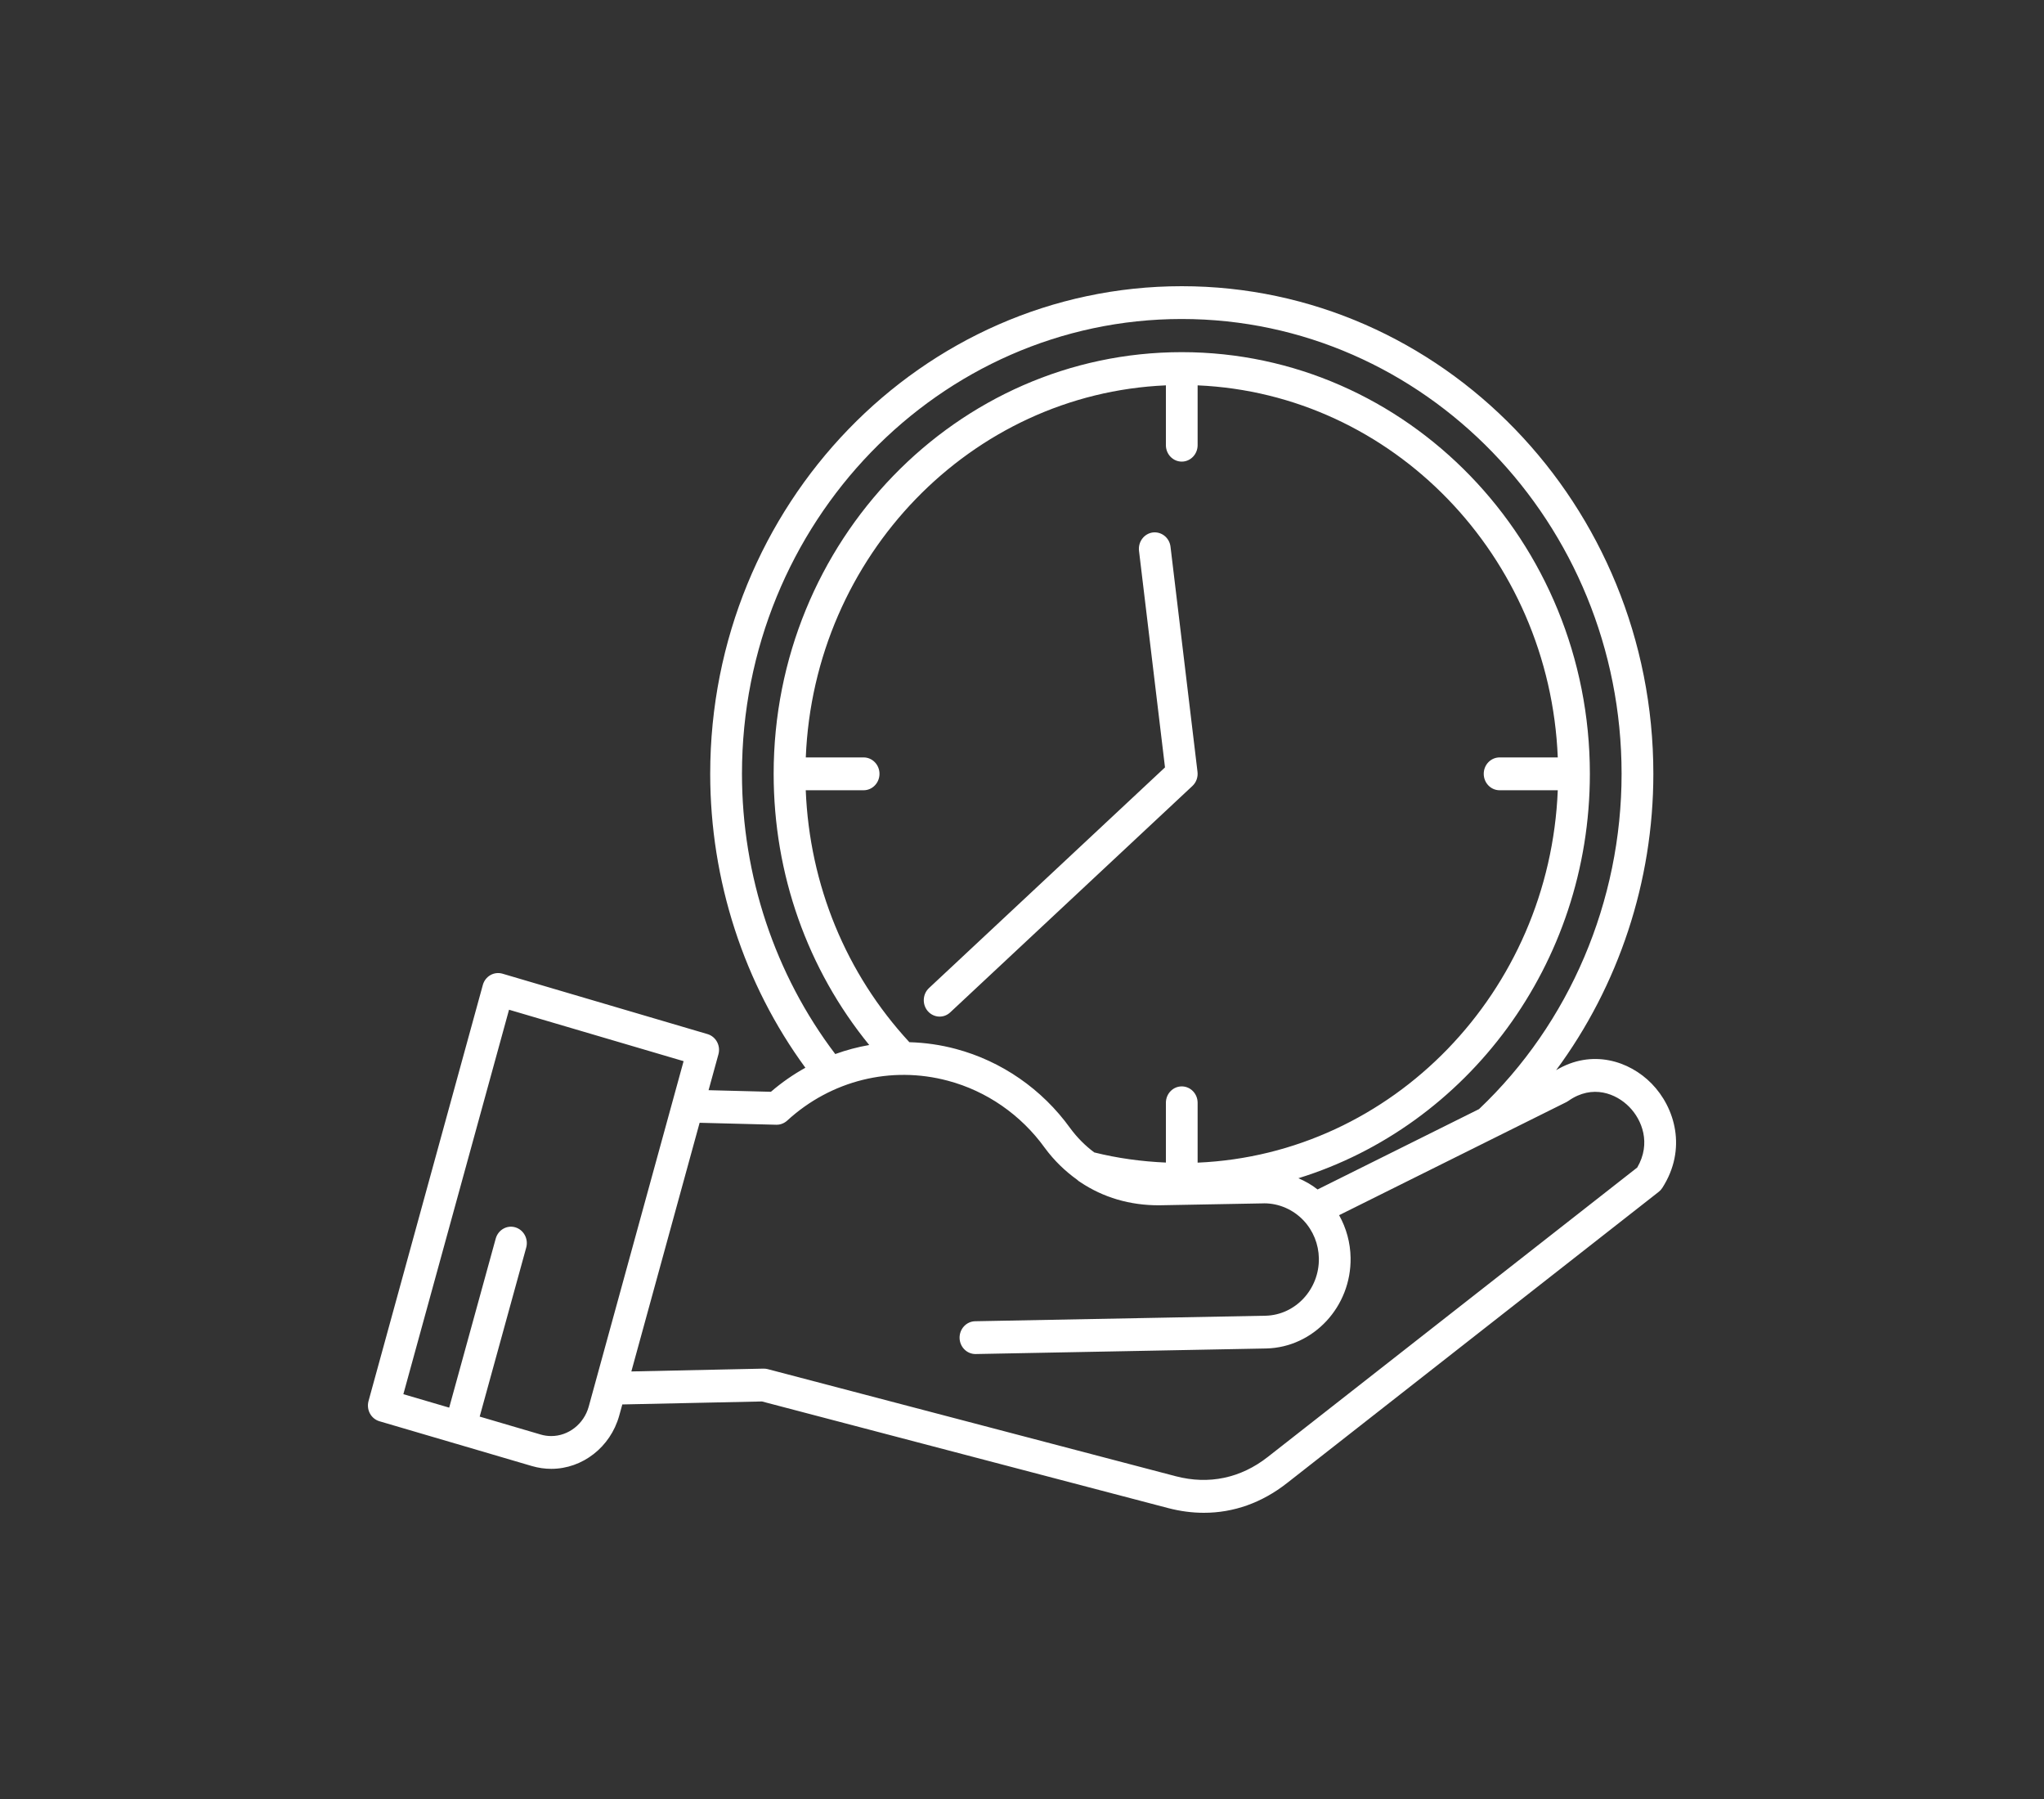
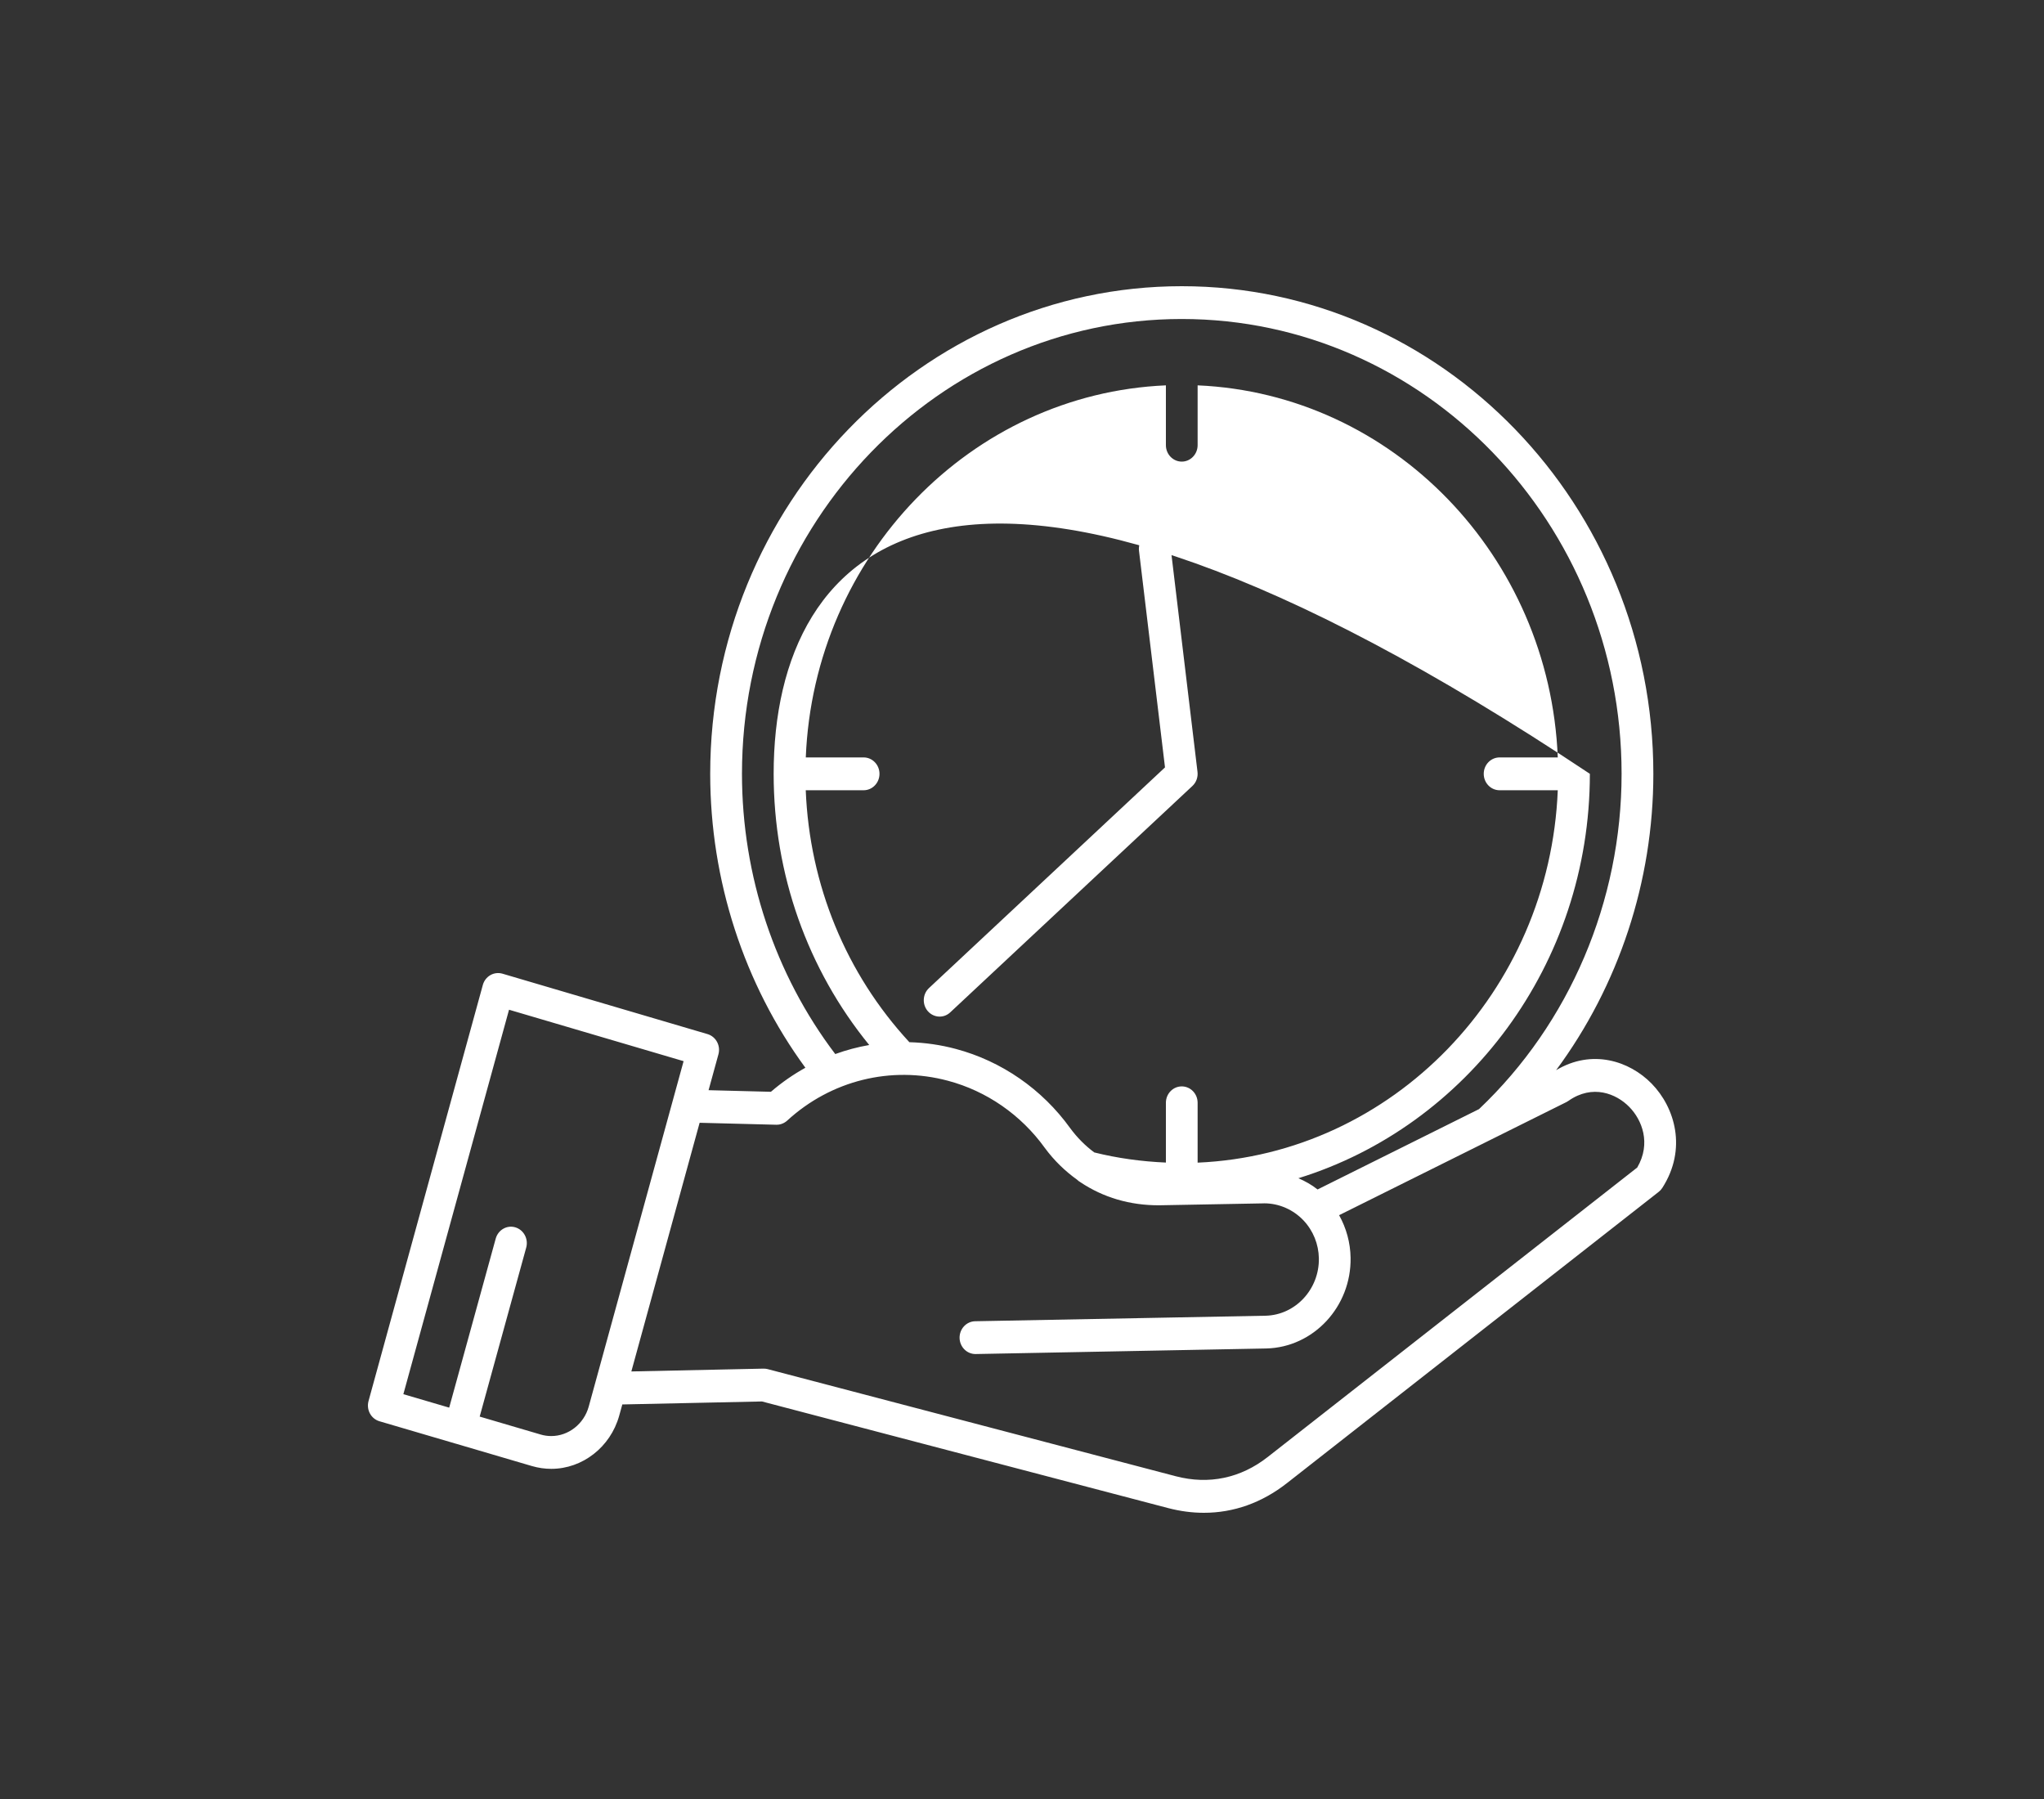
<svg xmlns="http://www.w3.org/2000/svg" width="50" height="44" viewBox="0 0 50 44" fill="none">
  <rect x="0" y="0" width="50" height="44" fill="#333333" stroke="none" />
-   <path d="M40.402 26.503C39.859 25.947 38.941 25.649 38.065 26.175C39.592 24.112 40.444 21.564 40.444 18.926C40.444 12.351 35.269 7 28.908 7C22.548 7 17.373 12.351 17.373 18.926C17.373 21.529 18.197 24.062 19.701 26.115C19.404 26.28 19.122 26.475 18.858 26.703L17.333 26.664L17.574 25.787C17.633 25.574 17.513 25.353 17.307 25.292L12.29 23.814C12.192 23.786 12.085 23.798 11.995 23.85C11.905 23.902 11.839 23.988 11.811 24.09L9.015 34.266C8.987 34.368 8.999 34.478 9.049 34.571C9.099 34.663 9.183 34.732 9.282 34.761L11.148 35.309H11.149L13.016 35.858C13.169 35.902 13.327 35.925 13.485 35.925C14.249 35.925 14.932 35.393 15.146 34.628L15.223 34.35L18.639 34.277L28.576 36.885C28.872 36.962 29.163 37 29.45 37C30.176 37 30.866 36.756 31.479 36.276L40.574 29.151C40.609 29.124 40.639 29.091 40.663 29.054C41.274 28.102 40.973 27.087 40.402 26.503ZM18.15 18.926C18.15 12.792 22.976 7.802 28.908 7.802C34.841 7.802 39.667 12.793 39.667 18.926C39.667 22.043 38.395 25.028 36.179 27.127L32.23 29.092C32.086 28.977 31.927 28.889 31.761 28.817C35.879 27.543 38.891 23.593 38.891 18.926C38.891 13.239 34.413 8.613 28.908 8.613C23.403 8.613 18.925 13.239 18.925 18.926C18.925 21.38 19.751 23.705 21.263 25.559C20.98 25.608 20.703 25.682 20.432 25.78C18.959 23.839 18.15 21.418 18.15 18.926ZM22.245 25.49C20.694 23.812 19.803 21.643 19.71 19.328H21.126C21.34 19.328 21.514 19.148 21.514 18.926C21.514 18.705 21.34 18.525 21.126 18.525H19.711C19.91 13.599 23.752 9.63 28.52 9.425V10.888C28.52 11.11 28.694 11.29 28.908 11.29C29.122 11.29 29.296 11.11 29.296 10.888V9.425C34.065 9.631 37.907 13.599 38.106 18.525H36.683C36.468 18.525 36.295 18.705 36.295 18.926C36.295 19.148 36.468 19.328 36.683 19.328H38.106C37.907 24.257 34.065 28.23 29.296 28.436V26.972C29.296 26.75 29.122 26.571 28.908 26.571C28.694 26.571 28.52 26.75 28.52 26.972V28.434C27.919 28.408 27.332 28.327 26.768 28.186C26.551 28.025 26.352 27.828 26.177 27.59C25.492 26.639 24.498 25.952 23.382 25.655C23.006 25.554 22.625 25.501 22.245 25.49ZM13.485 35.123C13.398 35.123 13.311 35.111 13.227 35.086L11.734 34.647L12.872 30.514C12.931 30.301 12.811 30.079 12.605 30.018C12.399 29.957 12.185 30.081 12.126 30.294L10.988 34.428L9.867 34.099L12.452 24.696L16.722 25.954L14.4 34.407C14.282 34.828 13.906 35.123 13.485 35.123ZM40.05 28.555L31.01 35.636C30.35 36.153 29.573 36.317 28.766 36.107L18.779 33.486C18.745 33.477 18.71 33.474 18.675 33.474L15.444 33.543L17.114 27.461L18.989 27.509C19.084 27.512 19.182 27.475 19.256 27.408C20.327 26.425 21.797 26.06 23.188 26.433C24.134 26.684 24.975 27.266 25.557 28.074C25.786 28.385 26.053 28.642 26.346 28.852C26.371 28.876 26.398 28.897 26.428 28.914C26.987 29.289 27.644 29.482 28.355 29.479L30.904 29.432C30.911 29.431 30.918 29.431 30.925 29.431C31.285 29.431 31.636 29.584 31.888 29.851C32.123 30.101 32.256 30.43 32.262 30.777C32.274 31.532 31.689 32.162 30.96 32.18L23.854 32.315C23.64 32.319 23.47 32.502 23.473 32.723C23.477 32.942 23.65 33.117 23.861 33.117C23.864 33.117 23.866 33.117 23.869 33.117L30.977 32.981C32.132 32.953 33.057 31.957 33.038 30.763C33.032 30.393 32.933 30.036 32.757 29.721L38.319 26.954C38.336 26.945 38.353 26.935 38.368 26.924C38.956 26.512 39.537 26.747 39.856 27.074C40.166 27.39 40.395 27.963 40.05 28.555ZM29.168 19.224L23.245 24.76C23.171 24.83 23.078 24.864 22.985 24.864C22.879 24.864 22.774 24.819 22.697 24.732C22.554 24.568 22.566 24.314 22.725 24.166L28.498 18.769L27.862 13.471C27.837 13.251 27.987 13.051 28.2 13.023C28.413 12.998 28.607 13.152 28.633 13.372L29.293 18.877C29.309 19.007 29.262 19.137 29.168 19.224Z" fill="white" />
+   <path d="M40.402 26.503C39.859 25.947 38.941 25.649 38.065 26.175C39.592 24.112 40.444 21.564 40.444 18.926C40.444 12.351 35.269 7 28.908 7C22.548 7 17.373 12.351 17.373 18.926C17.373 21.529 18.197 24.062 19.701 26.115C19.404 26.28 19.122 26.475 18.858 26.703L17.333 26.664L17.574 25.787C17.633 25.574 17.513 25.353 17.307 25.292L12.29 23.814C12.192 23.786 12.085 23.798 11.995 23.85C11.905 23.902 11.839 23.988 11.811 24.09L9.015 34.266C8.987 34.368 8.999 34.478 9.049 34.571C9.099 34.663 9.183 34.732 9.282 34.761L11.148 35.309H11.149L13.016 35.858C13.169 35.902 13.327 35.925 13.485 35.925C14.249 35.925 14.932 35.393 15.146 34.628L15.223 34.35L18.639 34.277L28.576 36.885C28.872 36.962 29.163 37 29.45 37C30.176 37 30.866 36.756 31.479 36.276L40.574 29.151C40.609 29.124 40.639 29.091 40.663 29.054C41.274 28.102 40.973 27.087 40.402 26.503ZM18.15 18.926C18.15 12.792 22.976 7.802 28.908 7.802C34.841 7.802 39.667 12.793 39.667 18.926C39.667 22.043 38.395 25.028 36.179 27.127L32.23 29.092C32.086 28.977 31.927 28.889 31.761 28.817C35.879 27.543 38.891 23.593 38.891 18.926C23.403 8.613 18.925 13.239 18.925 18.926C18.925 21.38 19.751 23.705 21.263 25.559C20.98 25.608 20.703 25.682 20.432 25.78C18.959 23.839 18.15 21.418 18.15 18.926ZM22.245 25.49C20.694 23.812 19.803 21.643 19.71 19.328H21.126C21.34 19.328 21.514 19.148 21.514 18.926C21.514 18.705 21.34 18.525 21.126 18.525H19.711C19.91 13.599 23.752 9.63 28.52 9.425V10.888C28.52 11.11 28.694 11.29 28.908 11.29C29.122 11.29 29.296 11.11 29.296 10.888V9.425C34.065 9.631 37.907 13.599 38.106 18.525H36.683C36.468 18.525 36.295 18.705 36.295 18.926C36.295 19.148 36.468 19.328 36.683 19.328H38.106C37.907 24.257 34.065 28.23 29.296 28.436V26.972C29.296 26.75 29.122 26.571 28.908 26.571C28.694 26.571 28.52 26.75 28.52 26.972V28.434C27.919 28.408 27.332 28.327 26.768 28.186C26.551 28.025 26.352 27.828 26.177 27.59C25.492 26.639 24.498 25.952 23.382 25.655C23.006 25.554 22.625 25.501 22.245 25.49ZM13.485 35.123C13.398 35.123 13.311 35.111 13.227 35.086L11.734 34.647L12.872 30.514C12.931 30.301 12.811 30.079 12.605 30.018C12.399 29.957 12.185 30.081 12.126 30.294L10.988 34.428L9.867 34.099L12.452 24.696L16.722 25.954L14.4 34.407C14.282 34.828 13.906 35.123 13.485 35.123ZM40.05 28.555L31.01 35.636C30.35 36.153 29.573 36.317 28.766 36.107L18.779 33.486C18.745 33.477 18.71 33.474 18.675 33.474L15.444 33.543L17.114 27.461L18.989 27.509C19.084 27.512 19.182 27.475 19.256 27.408C20.327 26.425 21.797 26.06 23.188 26.433C24.134 26.684 24.975 27.266 25.557 28.074C25.786 28.385 26.053 28.642 26.346 28.852C26.371 28.876 26.398 28.897 26.428 28.914C26.987 29.289 27.644 29.482 28.355 29.479L30.904 29.432C30.911 29.431 30.918 29.431 30.925 29.431C31.285 29.431 31.636 29.584 31.888 29.851C32.123 30.101 32.256 30.43 32.262 30.777C32.274 31.532 31.689 32.162 30.96 32.18L23.854 32.315C23.64 32.319 23.47 32.502 23.473 32.723C23.477 32.942 23.65 33.117 23.861 33.117C23.864 33.117 23.866 33.117 23.869 33.117L30.977 32.981C32.132 32.953 33.057 31.957 33.038 30.763C33.032 30.393 32.933 30.036 32.757 29.721L38.319 26.954C38.336 26.945 38.353 26.935 38.368 26.924C38.956 26.512 39.537 26.747 39.856 27.074C40.166 27.39 40.395 27.963 40.05 28.555ZM29.168 19.224L23.245 24.76C23.171 24.83 23.078 24.864 22.985 24.864C22.879 24.864 22.774 24.819 22.697 24.732C22.554 24.568 22.566 24.314 22.725 24.166L28.498 18.769L27.862 13.471C27.837 13.251 27.987 13.051 28.2 13.023C28.413 12.998 28.607 13.152 28.633 13.372L29.293 18.877C29.309 19.007 29.262 19.137 29.168 19.224Z" fill="white" />
</svg>